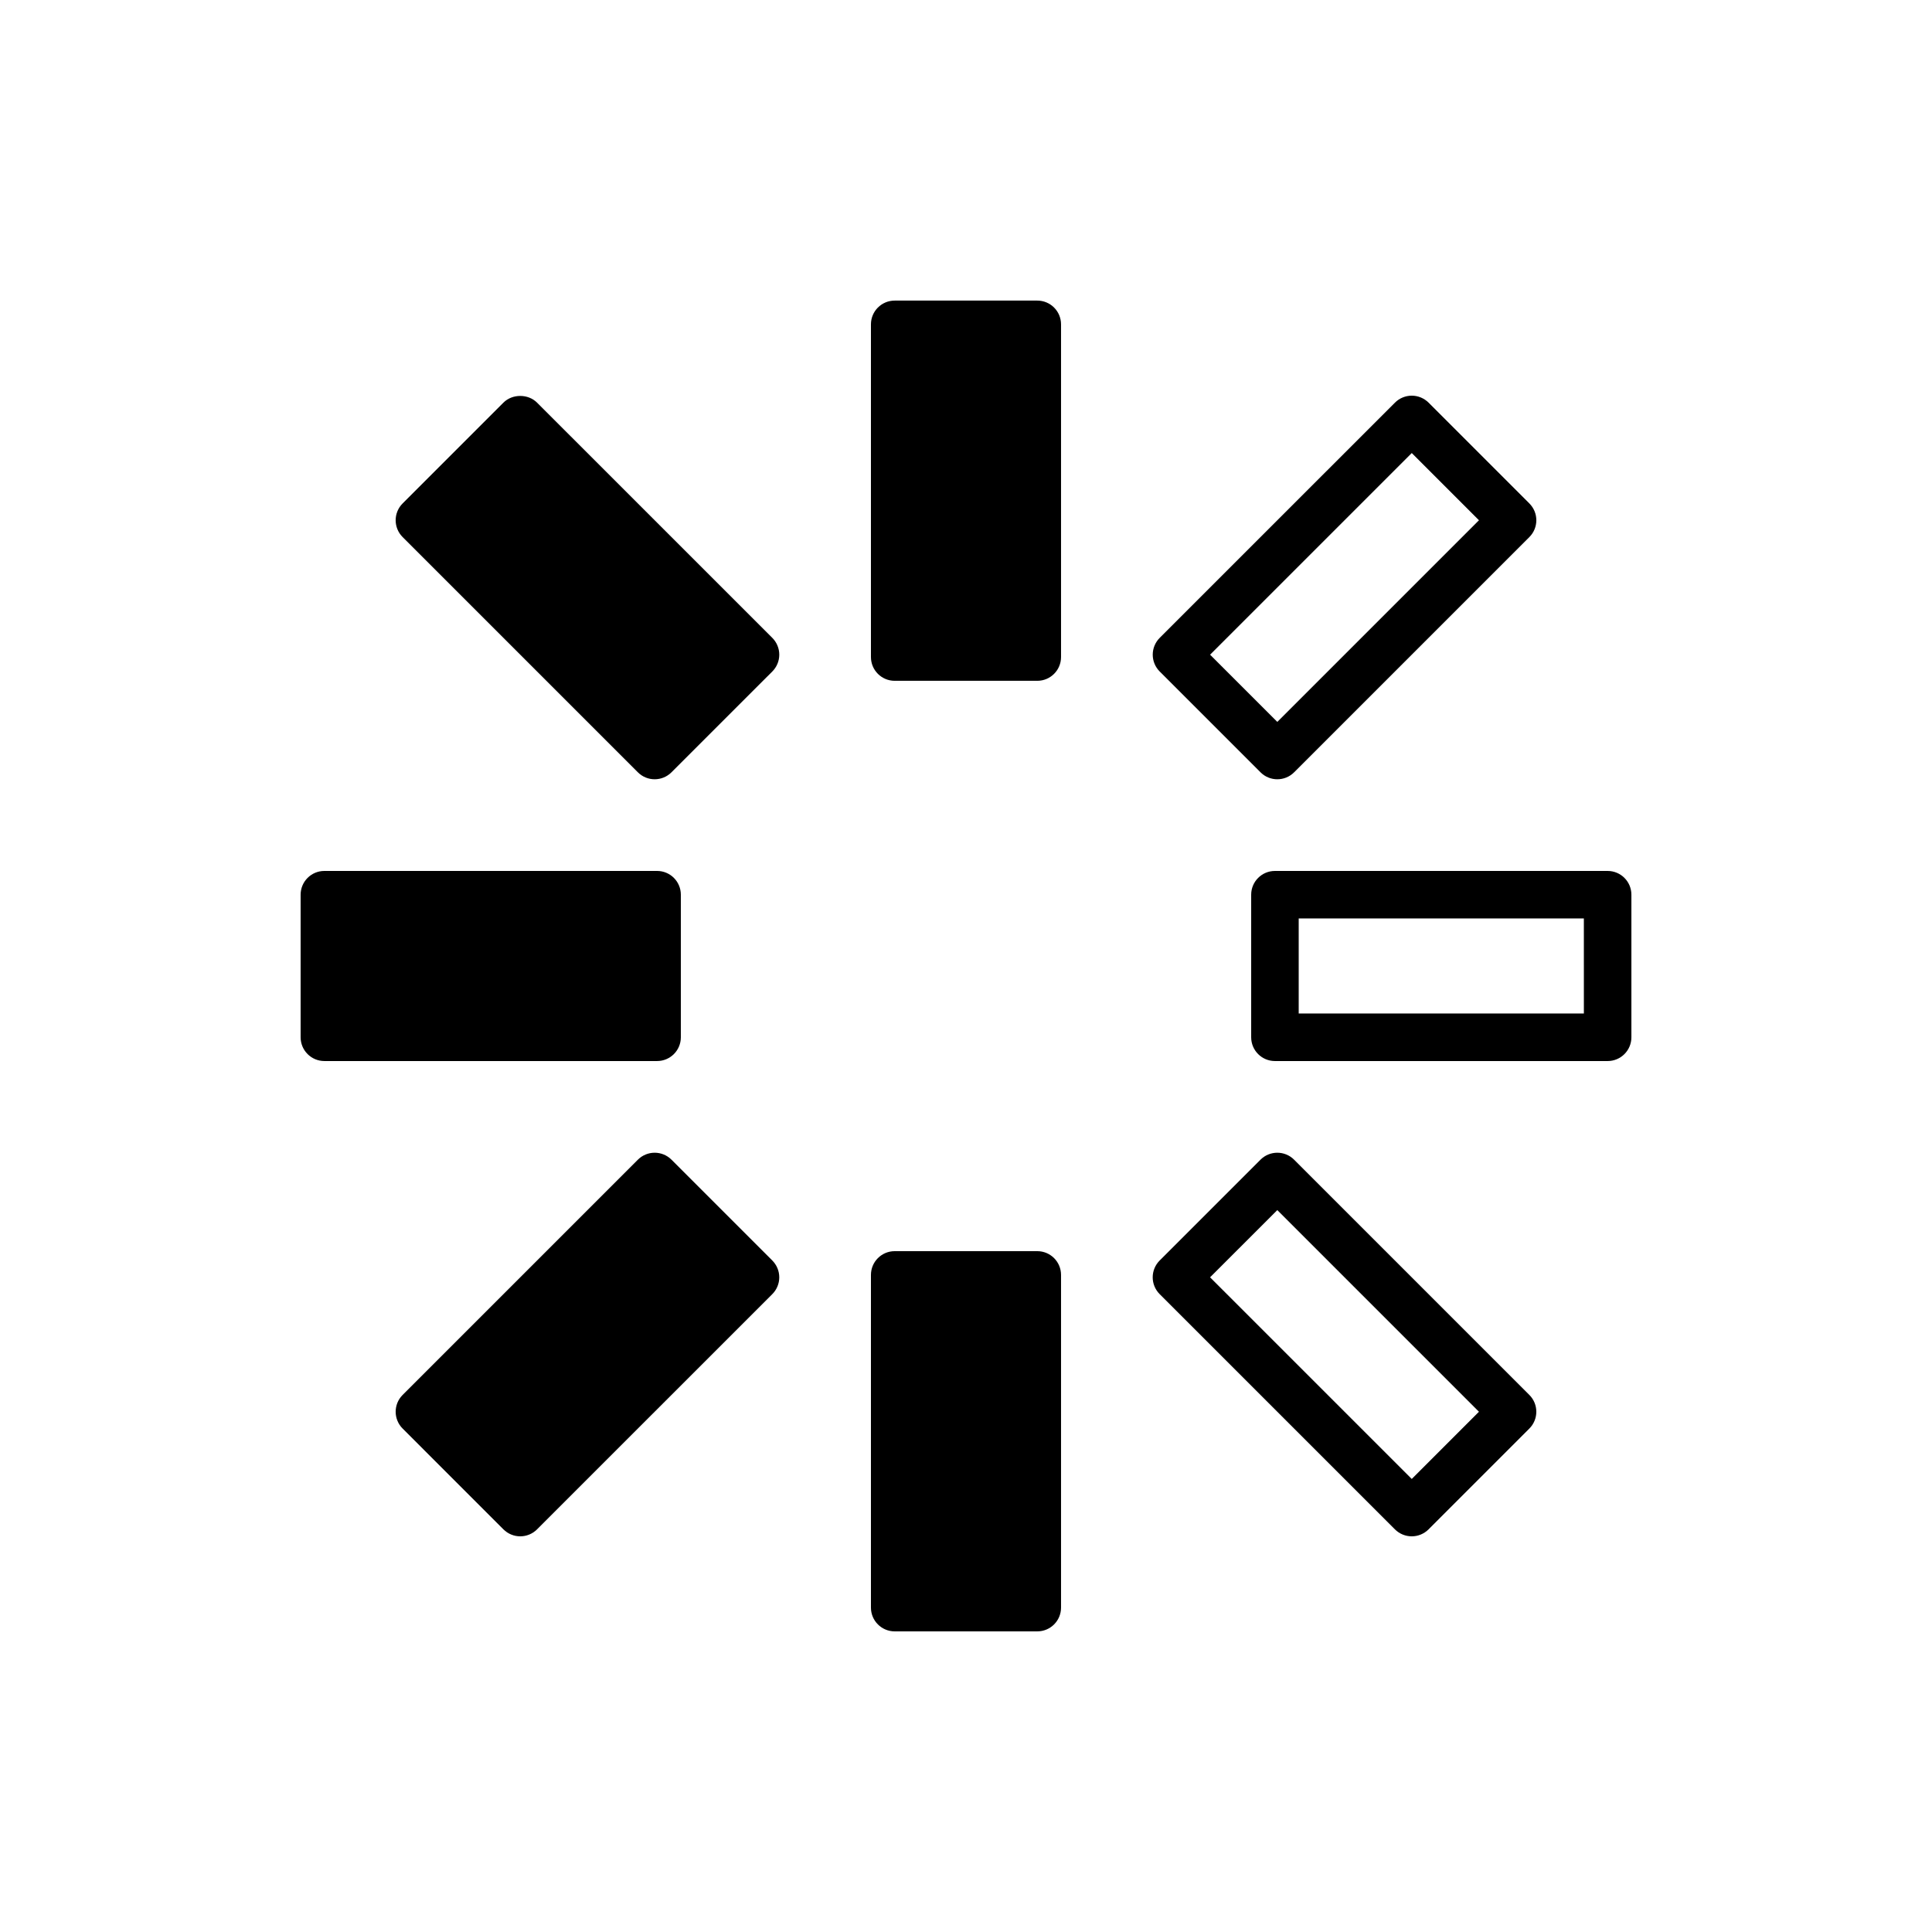
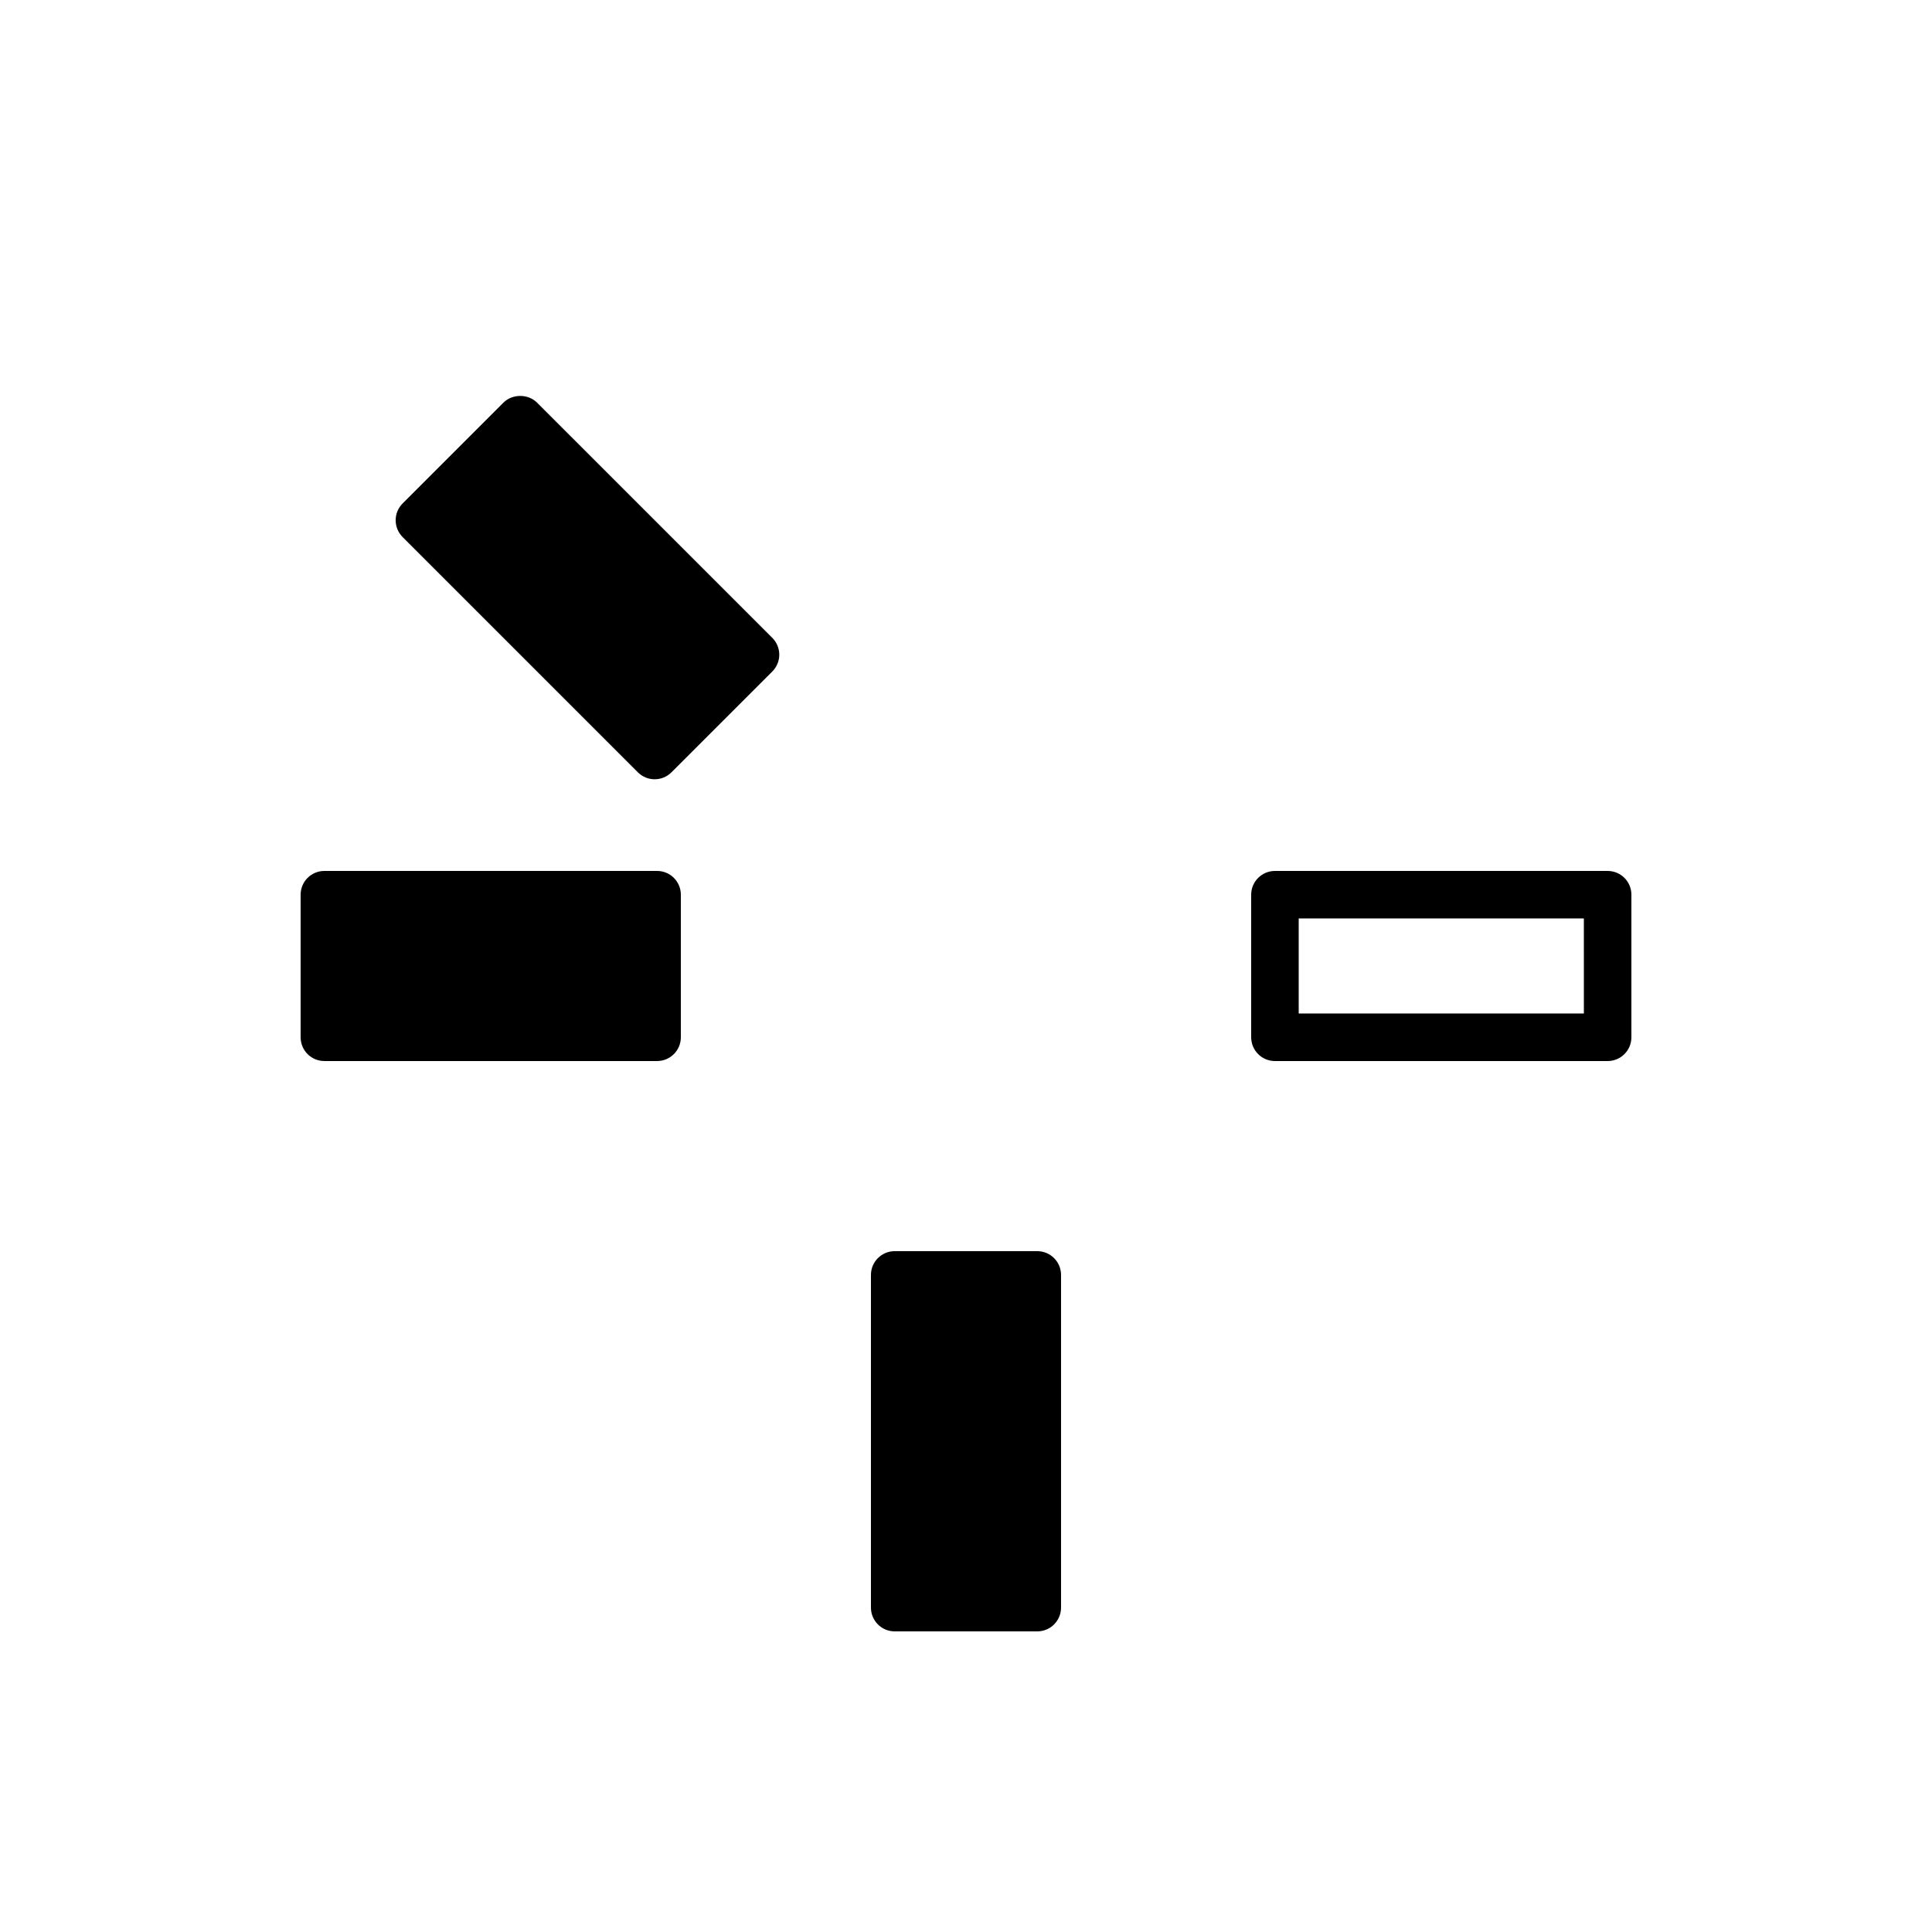
<svg xmlns="http://www.w3.org/2000/svg" fill="#000000" width="800px" height="800px" version="1.1" viewBox="144 144 512 512">
  <g>
-     <path d="m418.89 223.66h-37.785c-3.481 0-6.297 2.82-6.297 6.297v88.168c0 3.477 2.816 6.297 6.297 6.297h37.785c3.481 0 6.297-2.82 6.297-6.297v-88.168c0-3.477-2.816-6.297-6.297-6.297z" />
    <path d="m286.32 250.7c-2.363-2.363-6.543-2.363-8.906 0l-26.715 26.719c-2.461 2.461-2.461 6.445 0 8.906l62.344 62.344c1.23 1.23 2.84 1.844 4.453 1.844 1.609 0 3.223-0.617 4.453-1.844l26.723-26.719c1.18-1.18 1.844-2.781 1.844-4.453 0-1.668-0.664-3.273-1.844-4.453z" />
    <path d="m418.89 475.57h-37.785c-3.481 0-6.297 2.82-6.297 6.297v88.168c0 3.477 2.816 6.297 6.297 6.297h37.785c3.481 0 6.297-2.82 6.297-6.297v-88.168c0-3.477-2.816-6.297-6.297-6.297z" />
-     <path d="m486.95 451.33c-2.461-2.461-6.445-2.461-8.906 0l-26.723 26.719c-1.18 1.18-1.844 2.781-1.844 4.453 0 1.668 0.664 3.273 1.844 4.453l62.348 62.344c1.184 1.18 2.785 1.844 4.457 1.844s3.273-0.664 4.453-1.844l26.715-26.719c2.461-2.461 2.461-6.445 0-8.906zm31.176 84.609-53.445-53.438 17.816-17.812 53.438 53.438z" />
-     <path d="m321.95 451.33c-2.461-2.461-6.445-2.461-8.906 0l-62.344 62.344c-2.461 2.461-2.461 6.445 0 8.906l26.715 26.719c1.184 1.18 2.781 1.844 4.453 1.844 1.672 0 3.273-0.664 4.453-1.844l62.348-62.344c1.18-1.18 1.844-2.781 1.844-4.453 0-1.668-0.664-3.273-1.844-4.453z" />
-     <path d="m478.05 348.67c1.23 1.23 2.84 1.844 4.453 1.844 1.609 0 3.223-0.617 4.453-1.844l62.344-62.344c2.461-2.461 2.461-6.445 0-8.906l-26.715-26.719c-1.184-1.18-2.781-1.844-4.453-1.844s-3.273 0.664-4.453 1.844l-62.348 62.344c-1.18 1.18-1.844 2.781-1.844 4.453 0 1.668 0.664 3.273 1.844 4.453zm40.082-84.609 17.809 17.812-53.438 53.438-17.816-17.812z" />
    <path d="m570.04 374.81h-88.168c-3.481 0-6.297 2.82-6.297 6.297v37.785c0 3.477 2.816 6.297 6.297 6.297h88.168c3.481 0 6.297-2.82 6.297-6.297v-37.785c0-3.477-2.816-6.297-6.297-6.297zm-6.297 37.785h-75.574v-25.191h75.57z" />
    <path d="m324.43 418.89v-37.785c0-3.477-2.816-6.297-6.297-6.297h-88.168c-3.481 0-6.297 2.82-6.297 6.297v37.785c0 3.477 2.816 6.297 6.297 6.297h88.168c3.481 0 6.297-2.82 6.297-6.297z" />
  </g>
</svg>